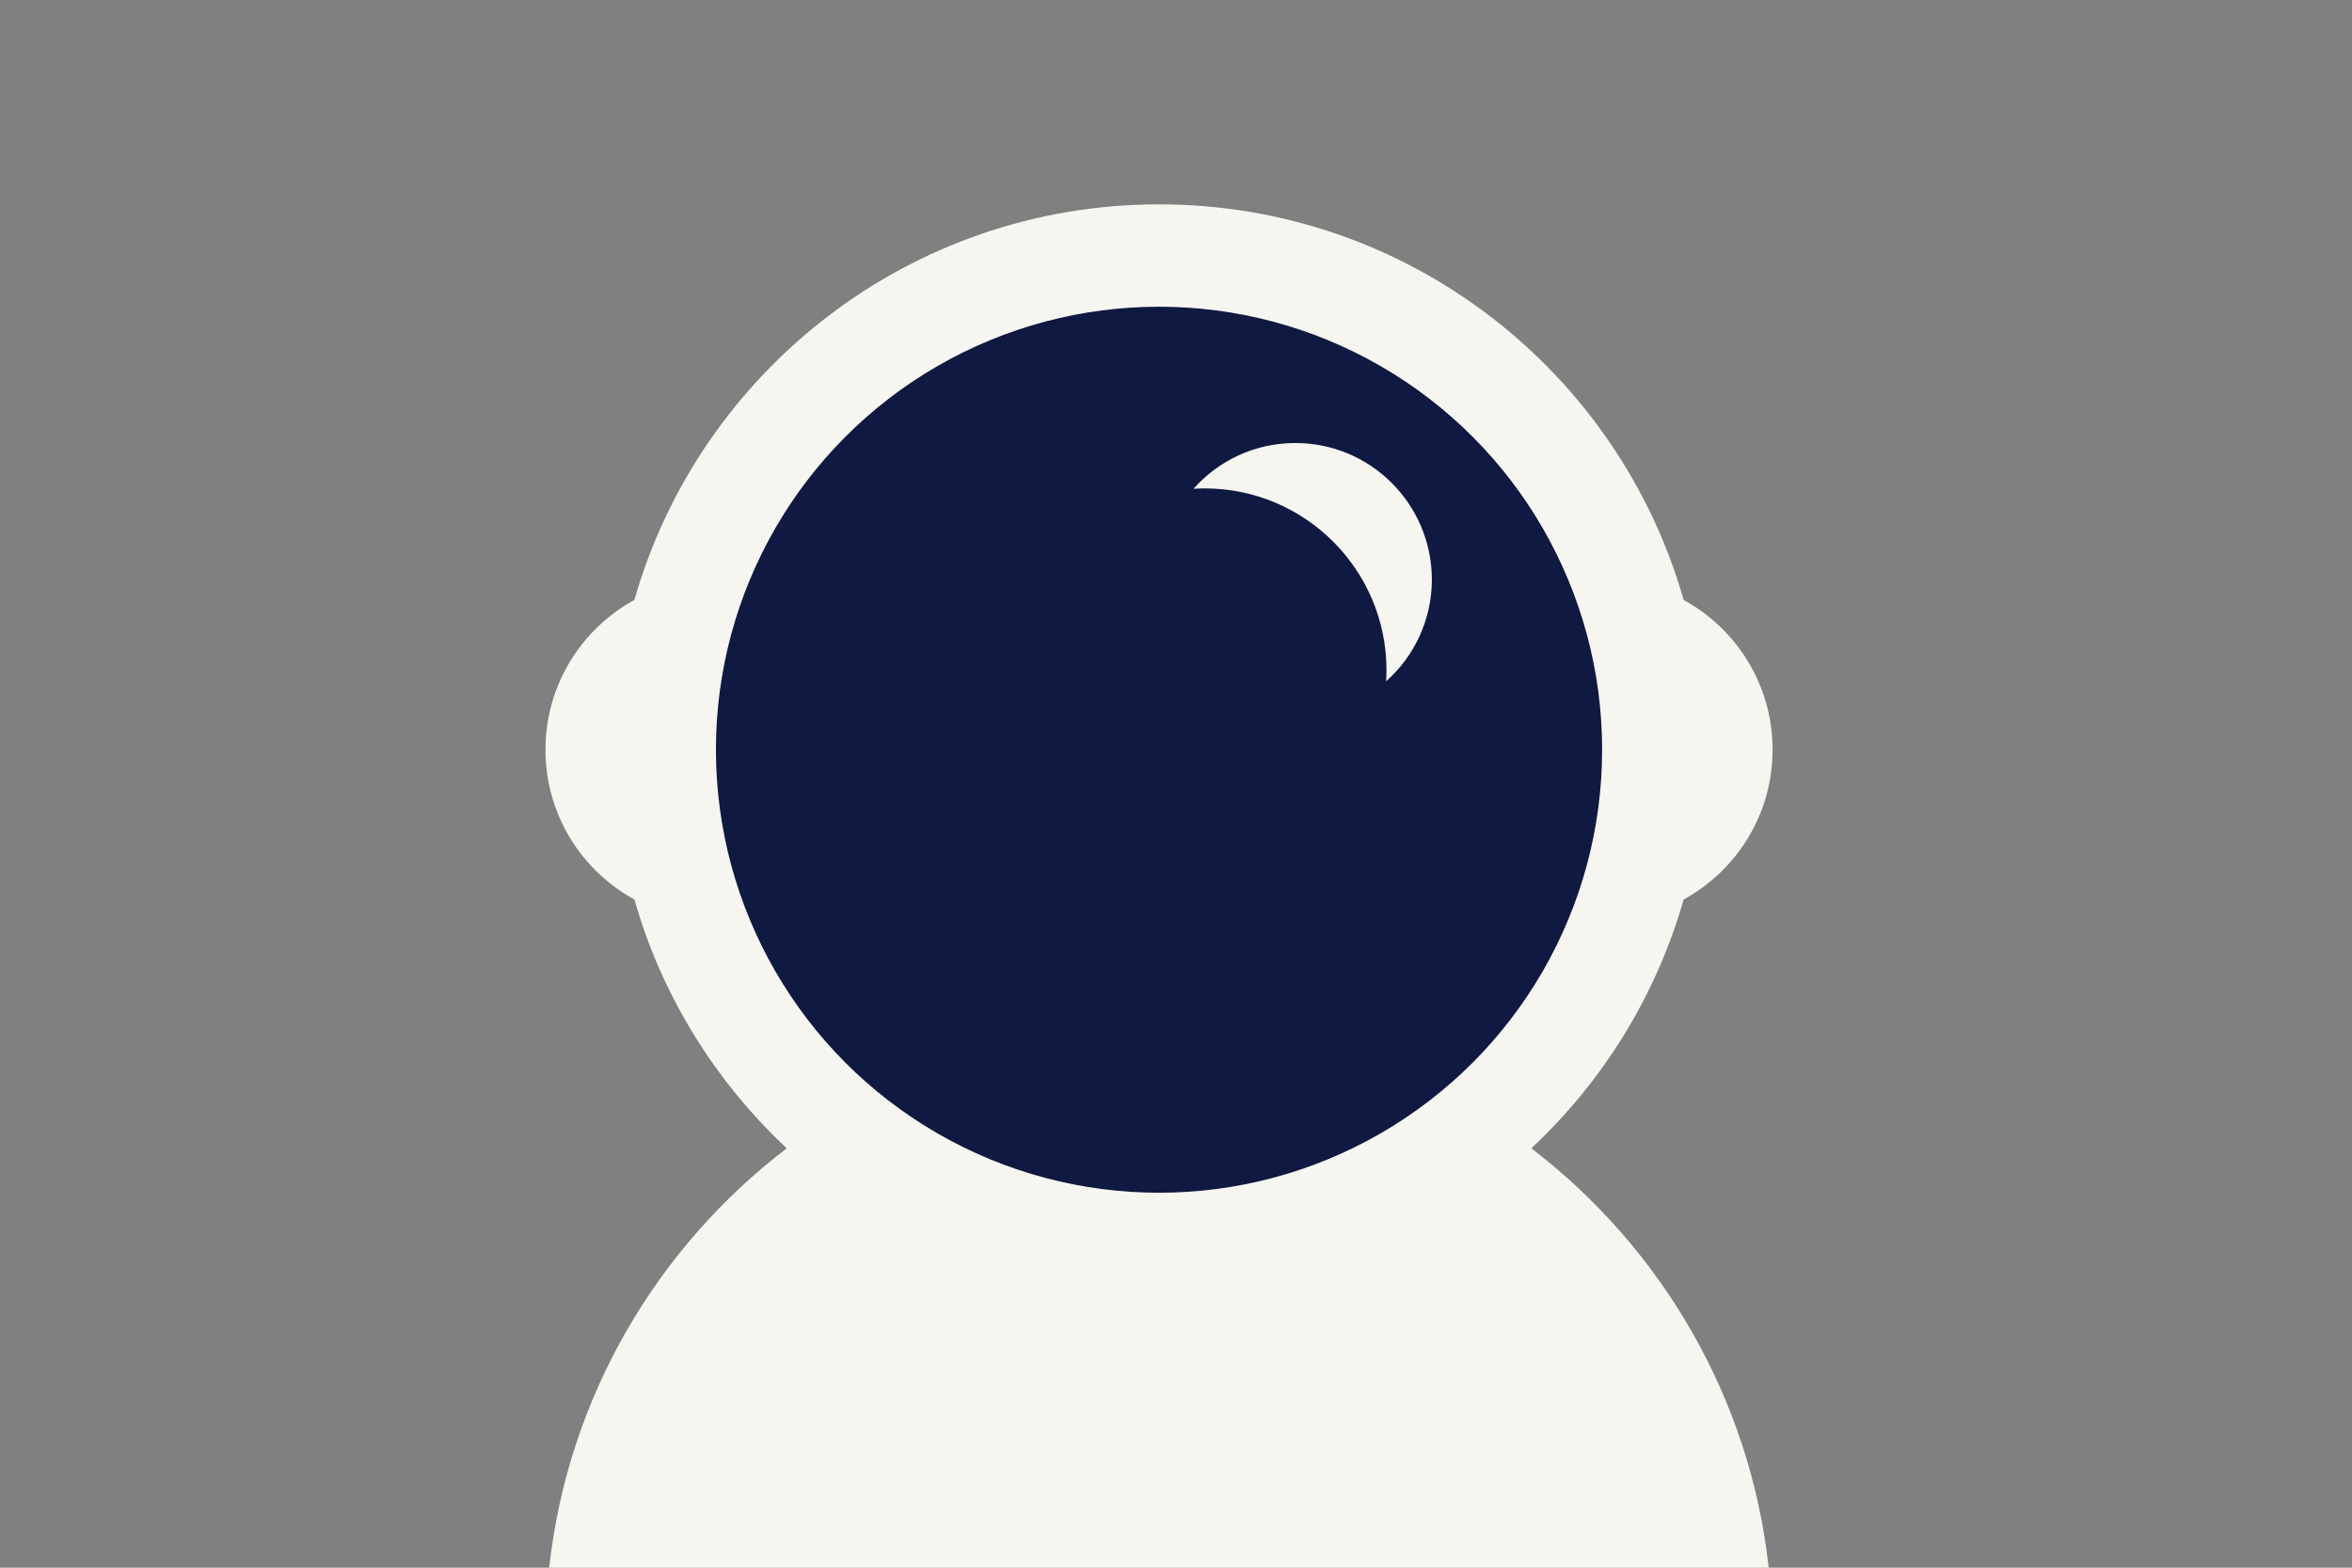
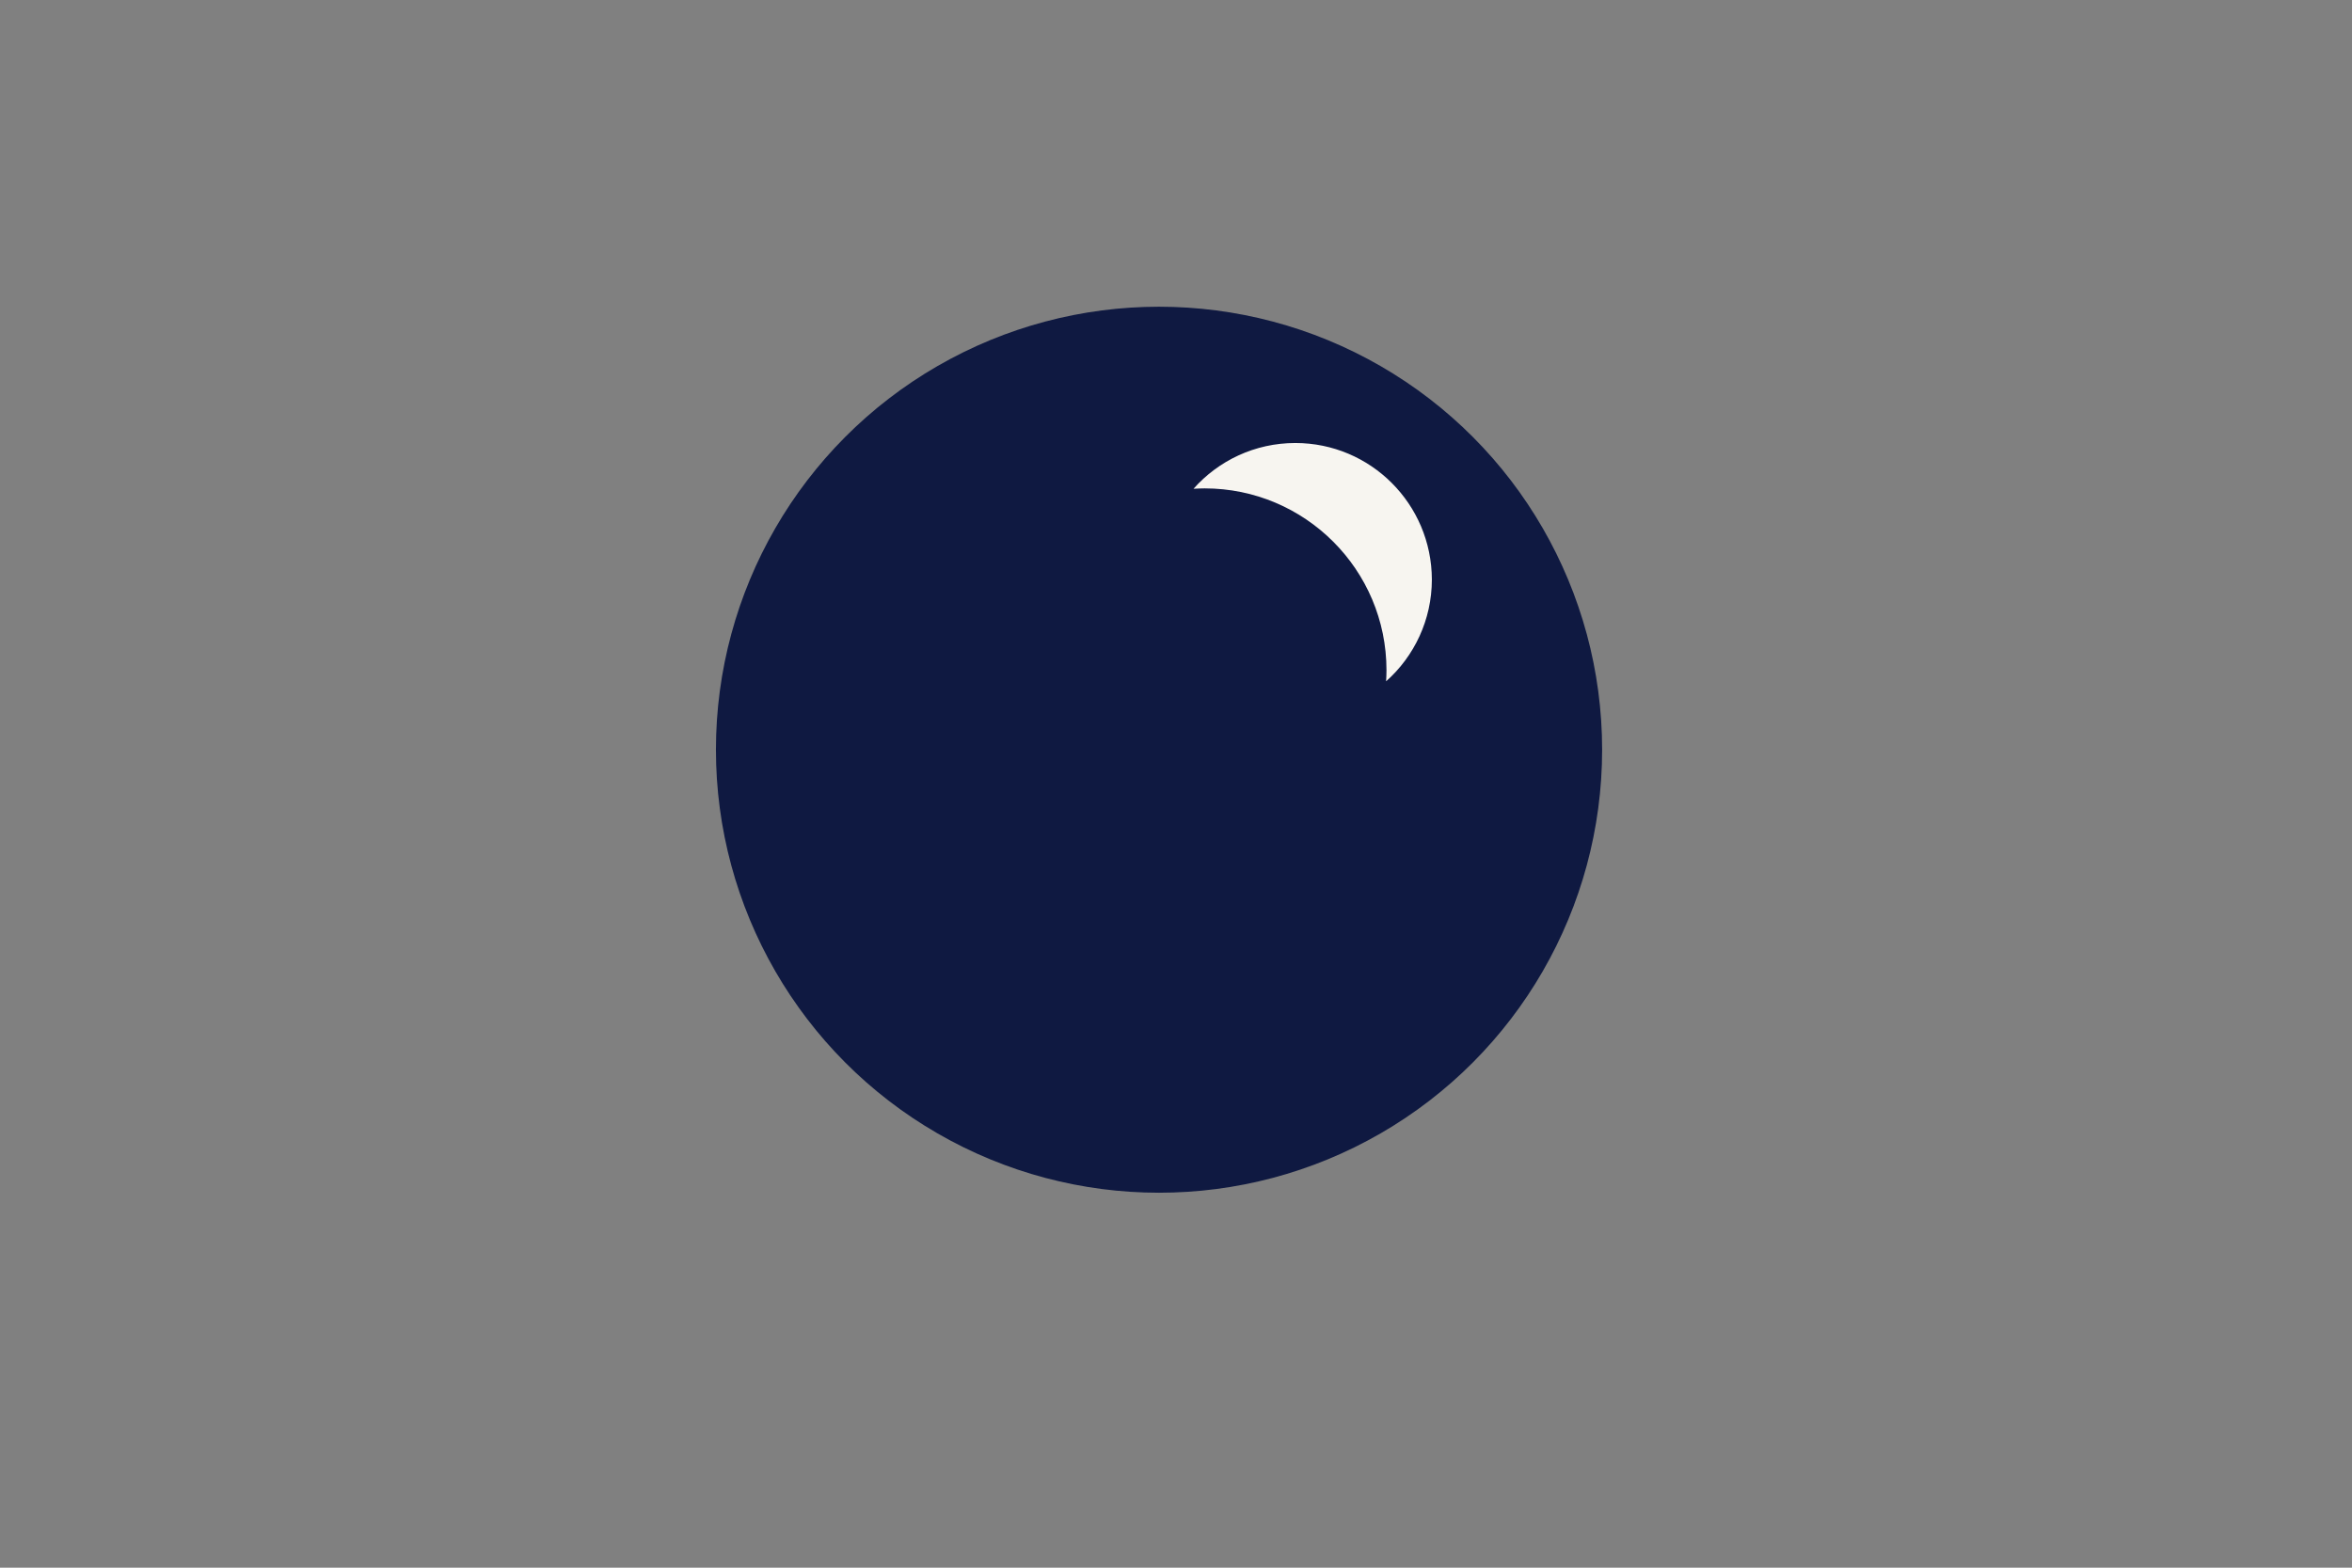
<svg xmlns="http://www.w3.org/2000/svg" version="1.1" id="Laag_1" x="0px" y="0px" width="1275px" height="850px" viewBox="0 0 1275 850" style="enable-background:new 0 0 1275 850;" xml:space="preserve">
  <rect x="0" y="0" width="1275" height="850" fill="#808080" stroke="none" />
  <style type="text/css">
	.st0{fill:none;}
	.st1{fill:#F7F5F0;}
	.st2{fill:#0F1941;}
</style>
-   <rect class="st0" width="1275" height="850" />
-   <path class="st1" d="M830.1,622.6c38.7-36.1,67.6-82.5,82.6-134.9c28.7-15.7,48.2-46.1,48.2-81.2s-19.5-65.5-48.2-81.2  c-35.3-123.8-149.2-214.5-284.4-214.5s-249.1,90.7-284.4,214.5c-28.7,15.7-48.2,46.1-48.2,81.2s19.5,65.5,48.2,81.2  c14.9,52.3,43.9,98.7,82.6,134.9C356.2,676.3,307.9,757.4,297.7,850h661.1C948.6,757.4,900.3,676.3,830.1,622.6z" />
  <circle class="st2" cx="628.3" cy="406.5" r="240.2" />
  <path class="st1" d="M702.2,240.2c-22,0-41.7,9.6-55.2,24.8c2-0.1,4-0.2,6-0.2c54.4,0,98.6,44.1,98.6,98.6c0,2-0.1,4-0.2,6  c15.2-13.5,24.8-33.3,24.8-55.2C776.1,273.3,743,240.2,702.2,240.2z" />
</svg>